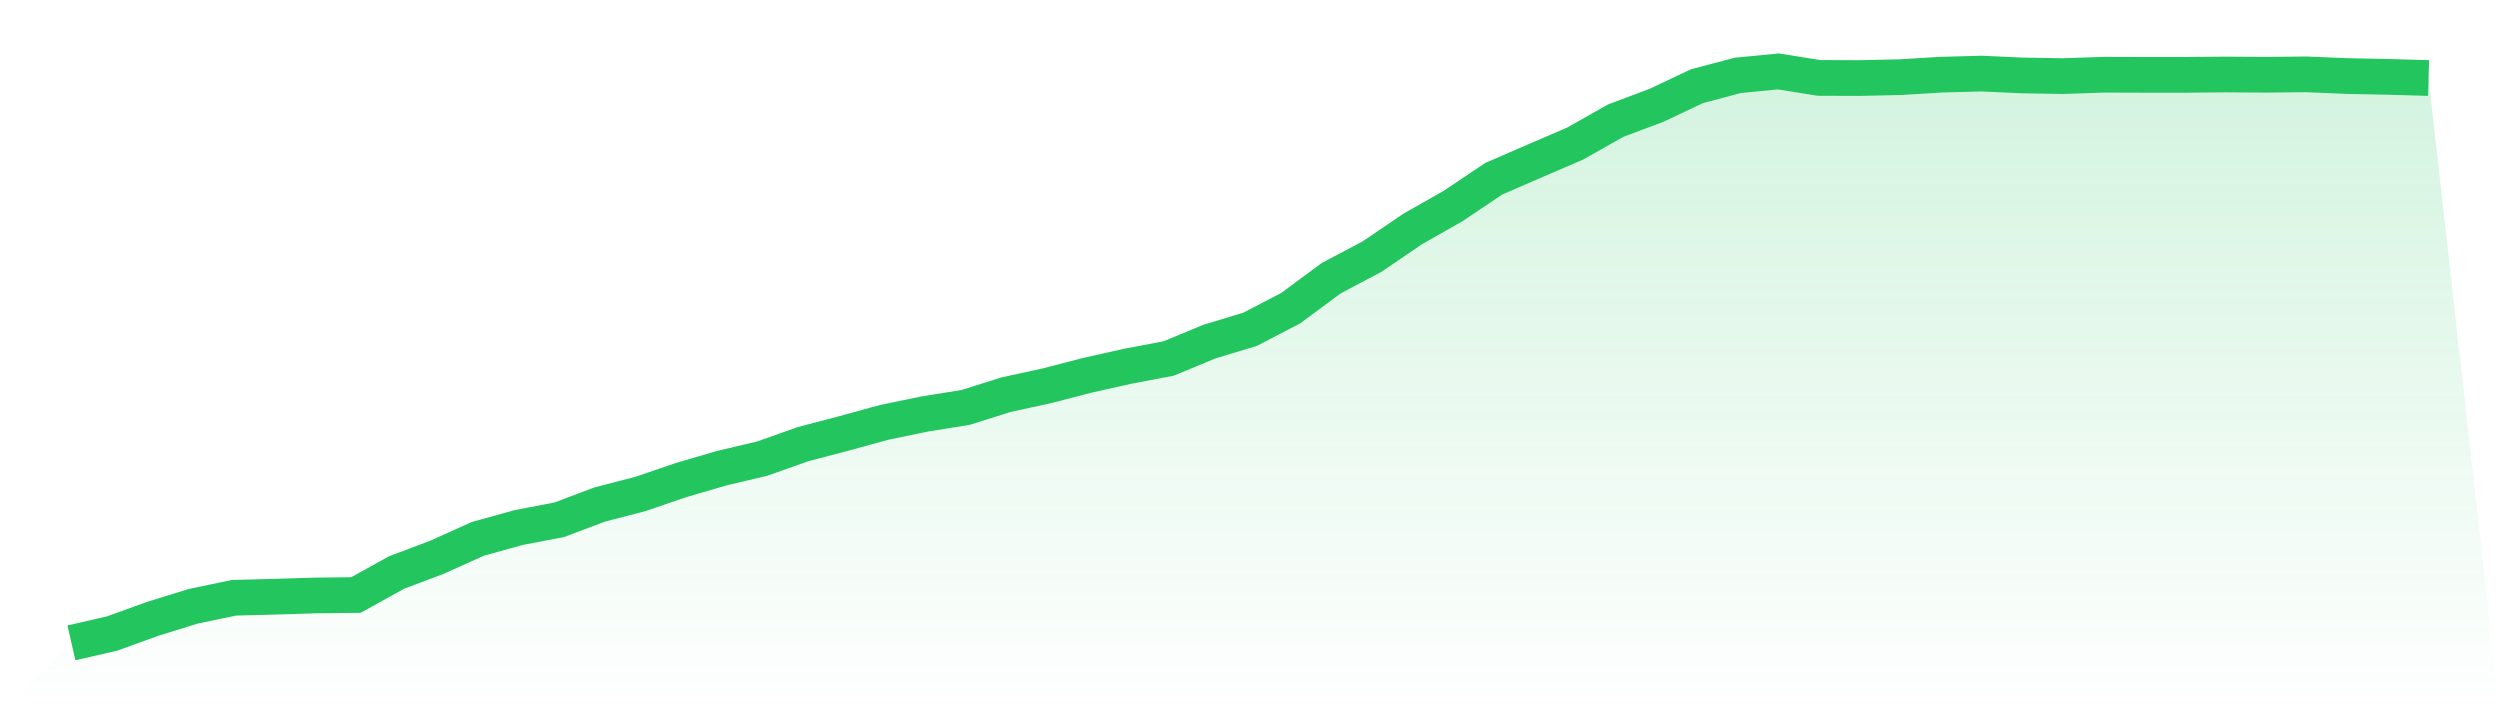
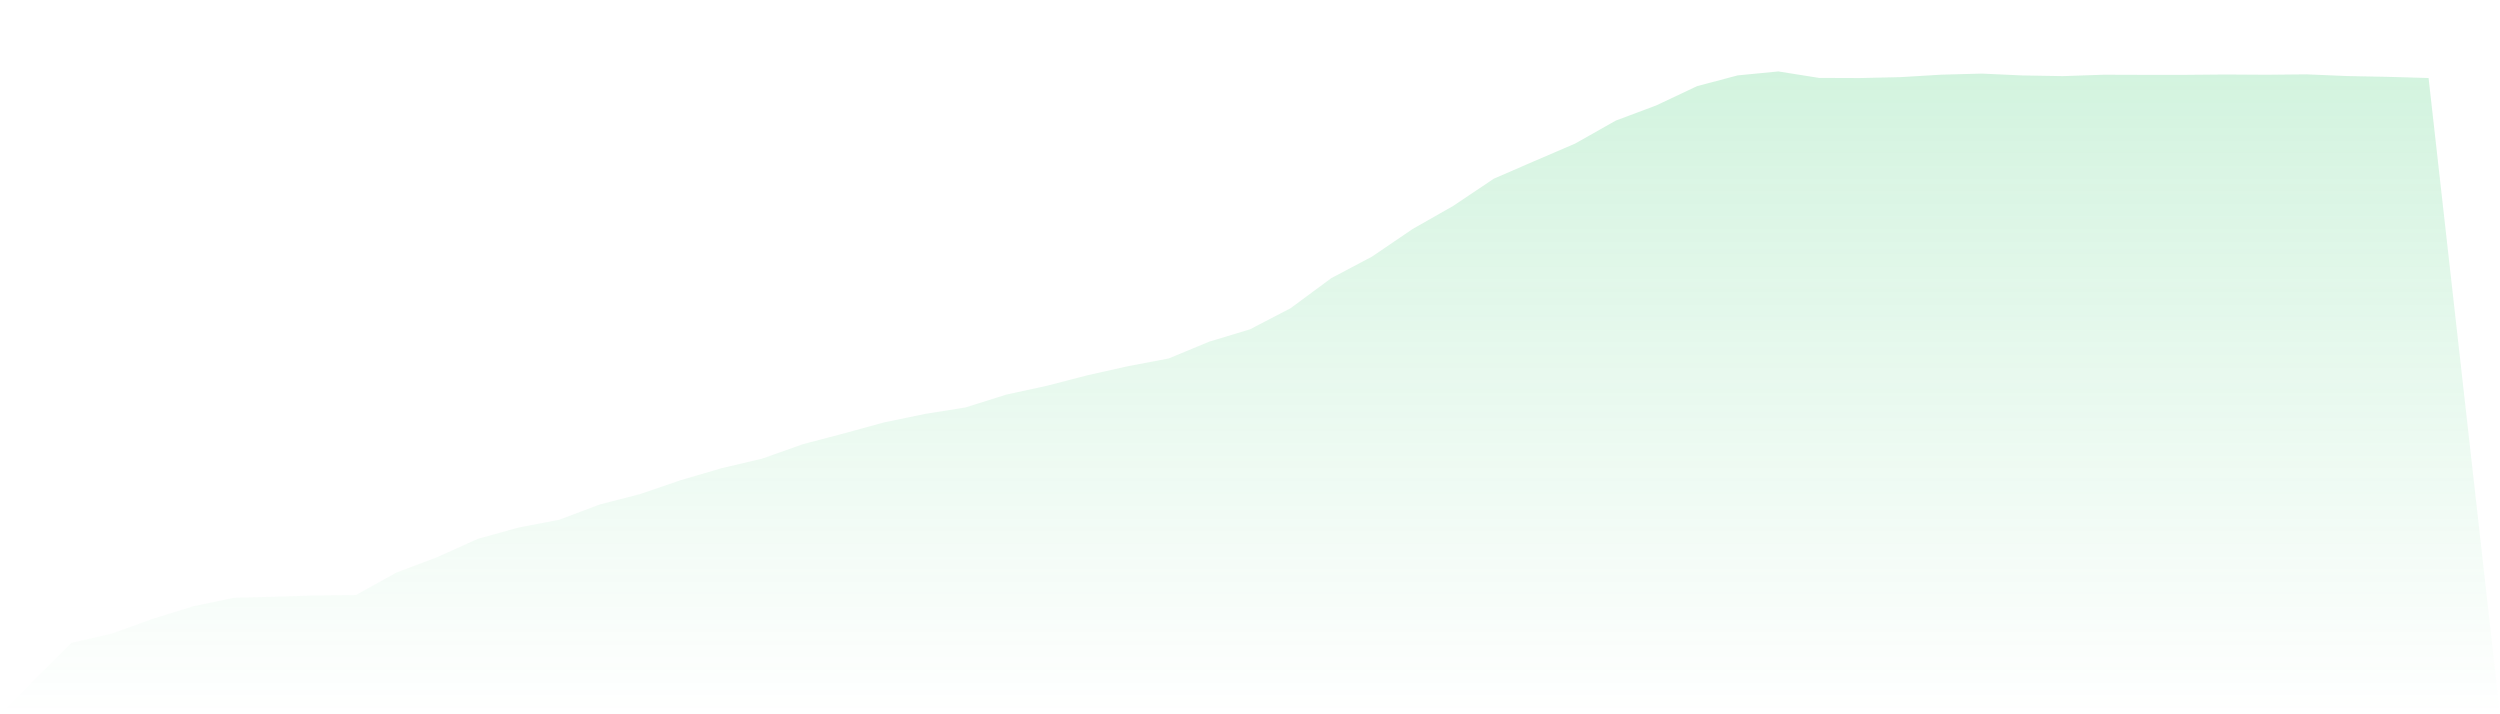
<svg xmlns="http://www.w3.org/2000/svg" viewBox="0 0 140 40">
  <defs>
    <linearGradient id="gradient" x1="0" x2="0" y1="0" y2="1">
      <stop offset="0%" stop-color="#22c55e" stop-opacity="0.2" />
      <stop offset="100%" stop-color="#22c55e" stop-opacity="0" />
    </linearGradient>
  </defs>
  <path d="M4,36 L4,36 L6.276,35.477 L8.552,34.654 L10.828,33.95 L13.103,33.475 L15.379,33.417 L17.655,33.346 L19.931,33.321 L22.207,32.06 L24.483,31.202 L26.759,30.175 L29.034,29.544 L31.31,29.109 L33.586,28.251 L35.862,27.663 L38.138,26.884 L40.414,26.218 L42.69,25.681 L44.966,24.873 L47.241,24.276 L49.517,23.652 L51.793,23.181 L54.069,22.817 L56.345,22.1 L58.621,21.604 L60.897,21.015 L63.172,20.506 L65.448,20.074 L67.724,19.13 L70,18.442 L72.276,17.258 L74.552,15.576 L76.828,14.373 L79.103,12.827 L81.379,11.532 L83.655,10.006 L85.931,9.019 L88.207,8.04 L90.483,6.754 L92.759,5.9 L95.034,4.825 L97.31,4.222 L99.586,4 L101.862,4.363 L104.138,4.371 L106.414,4.321 L108.69,4.183 L110.966,4.121 L113.241,4.224 L115.517,4.263 L117.793,4.185 L120.069,4.192 L122.345,4.192 L124.621,4.172 L126.897,4.186 L129.172,4.164 L131.448,4.259 L133.724,4.304 L136,4.369 L140,40 L0,40 z" fill="url(#gradient)" />
-   <path d="M4,36 L4,36 L6.276,35.477 L8.552,34.654 L10.828,33.95 L13.103,33.475 L15.379,33.417 L17.655,33.346 L19.931,33.321 L22.207,32.06 L24.483,31.202 L26.759,30.175 L29.034,29.544 L31.31,29.109 L33.586,28.251 L35.862,27.663 L38.138,26.884 L40.414,26.218 L42.69,25.681 L44.966,24.873 L47.241,24.276 L49.517,23.652 L51.793,23.181 L54.069,22.817 L56.345,22.1 L58.621,21.604 L60.897,21.015 L63.172,20.506 L65.448,20.074 L67.724,19.13 L70,18.442 L72.276,17.258 L74.552,15.576 L76.828,14.373 L79.103,12.827 L81.379,11.532 L83.655,10.006 L85.931,9.019 L88.207,8.04 L90.483,6.754 L92.759,5.9 L95.034,4.825 L97.31,4.222 L99.586,4 L101.862,4.363 L104.138,4.371 L106.414,4.321 L108.69,4.183 L110.966,4.121 L113.241,4.224 L115.517,4.263 L117.793,4.185 L120.069,4.192 L122.345,4.192 L124.621,4.172 L126.897,4.186 L129.172,4.164 L131.448,4.259 L133.724,4.304 L136,4.369" fill="none" stroke="#22c55e" stroke-width="2" />
</svg>